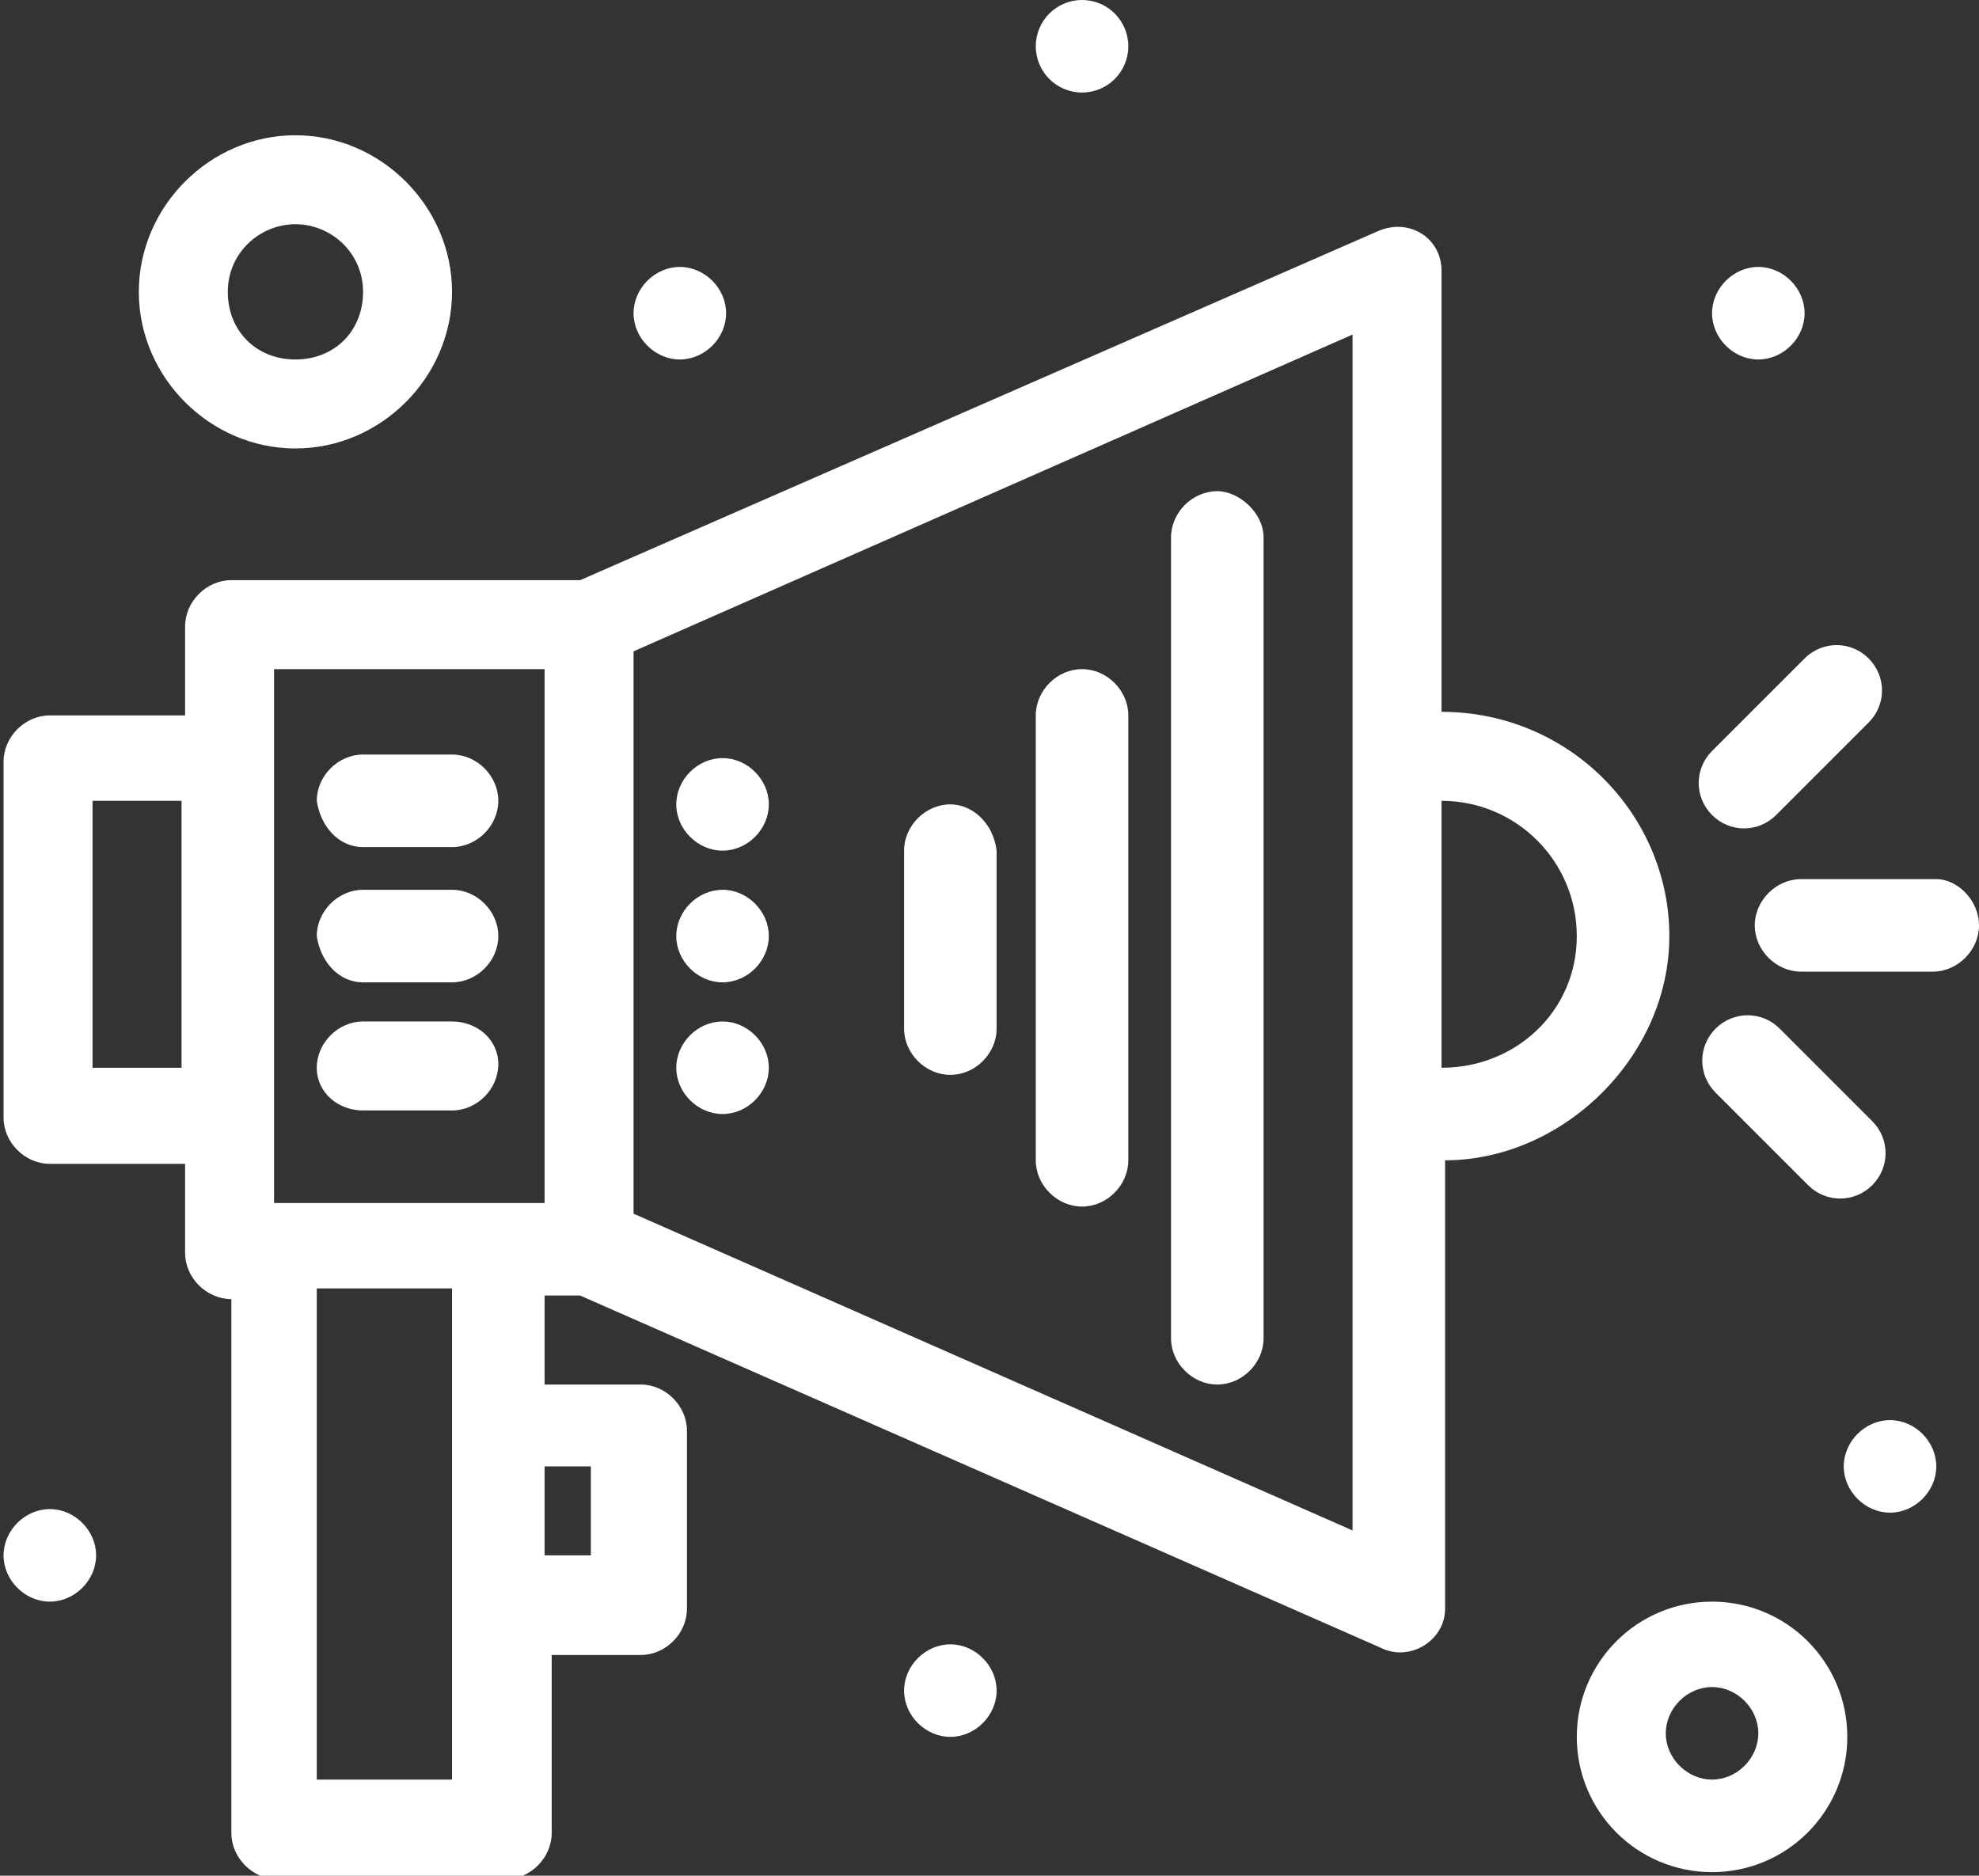
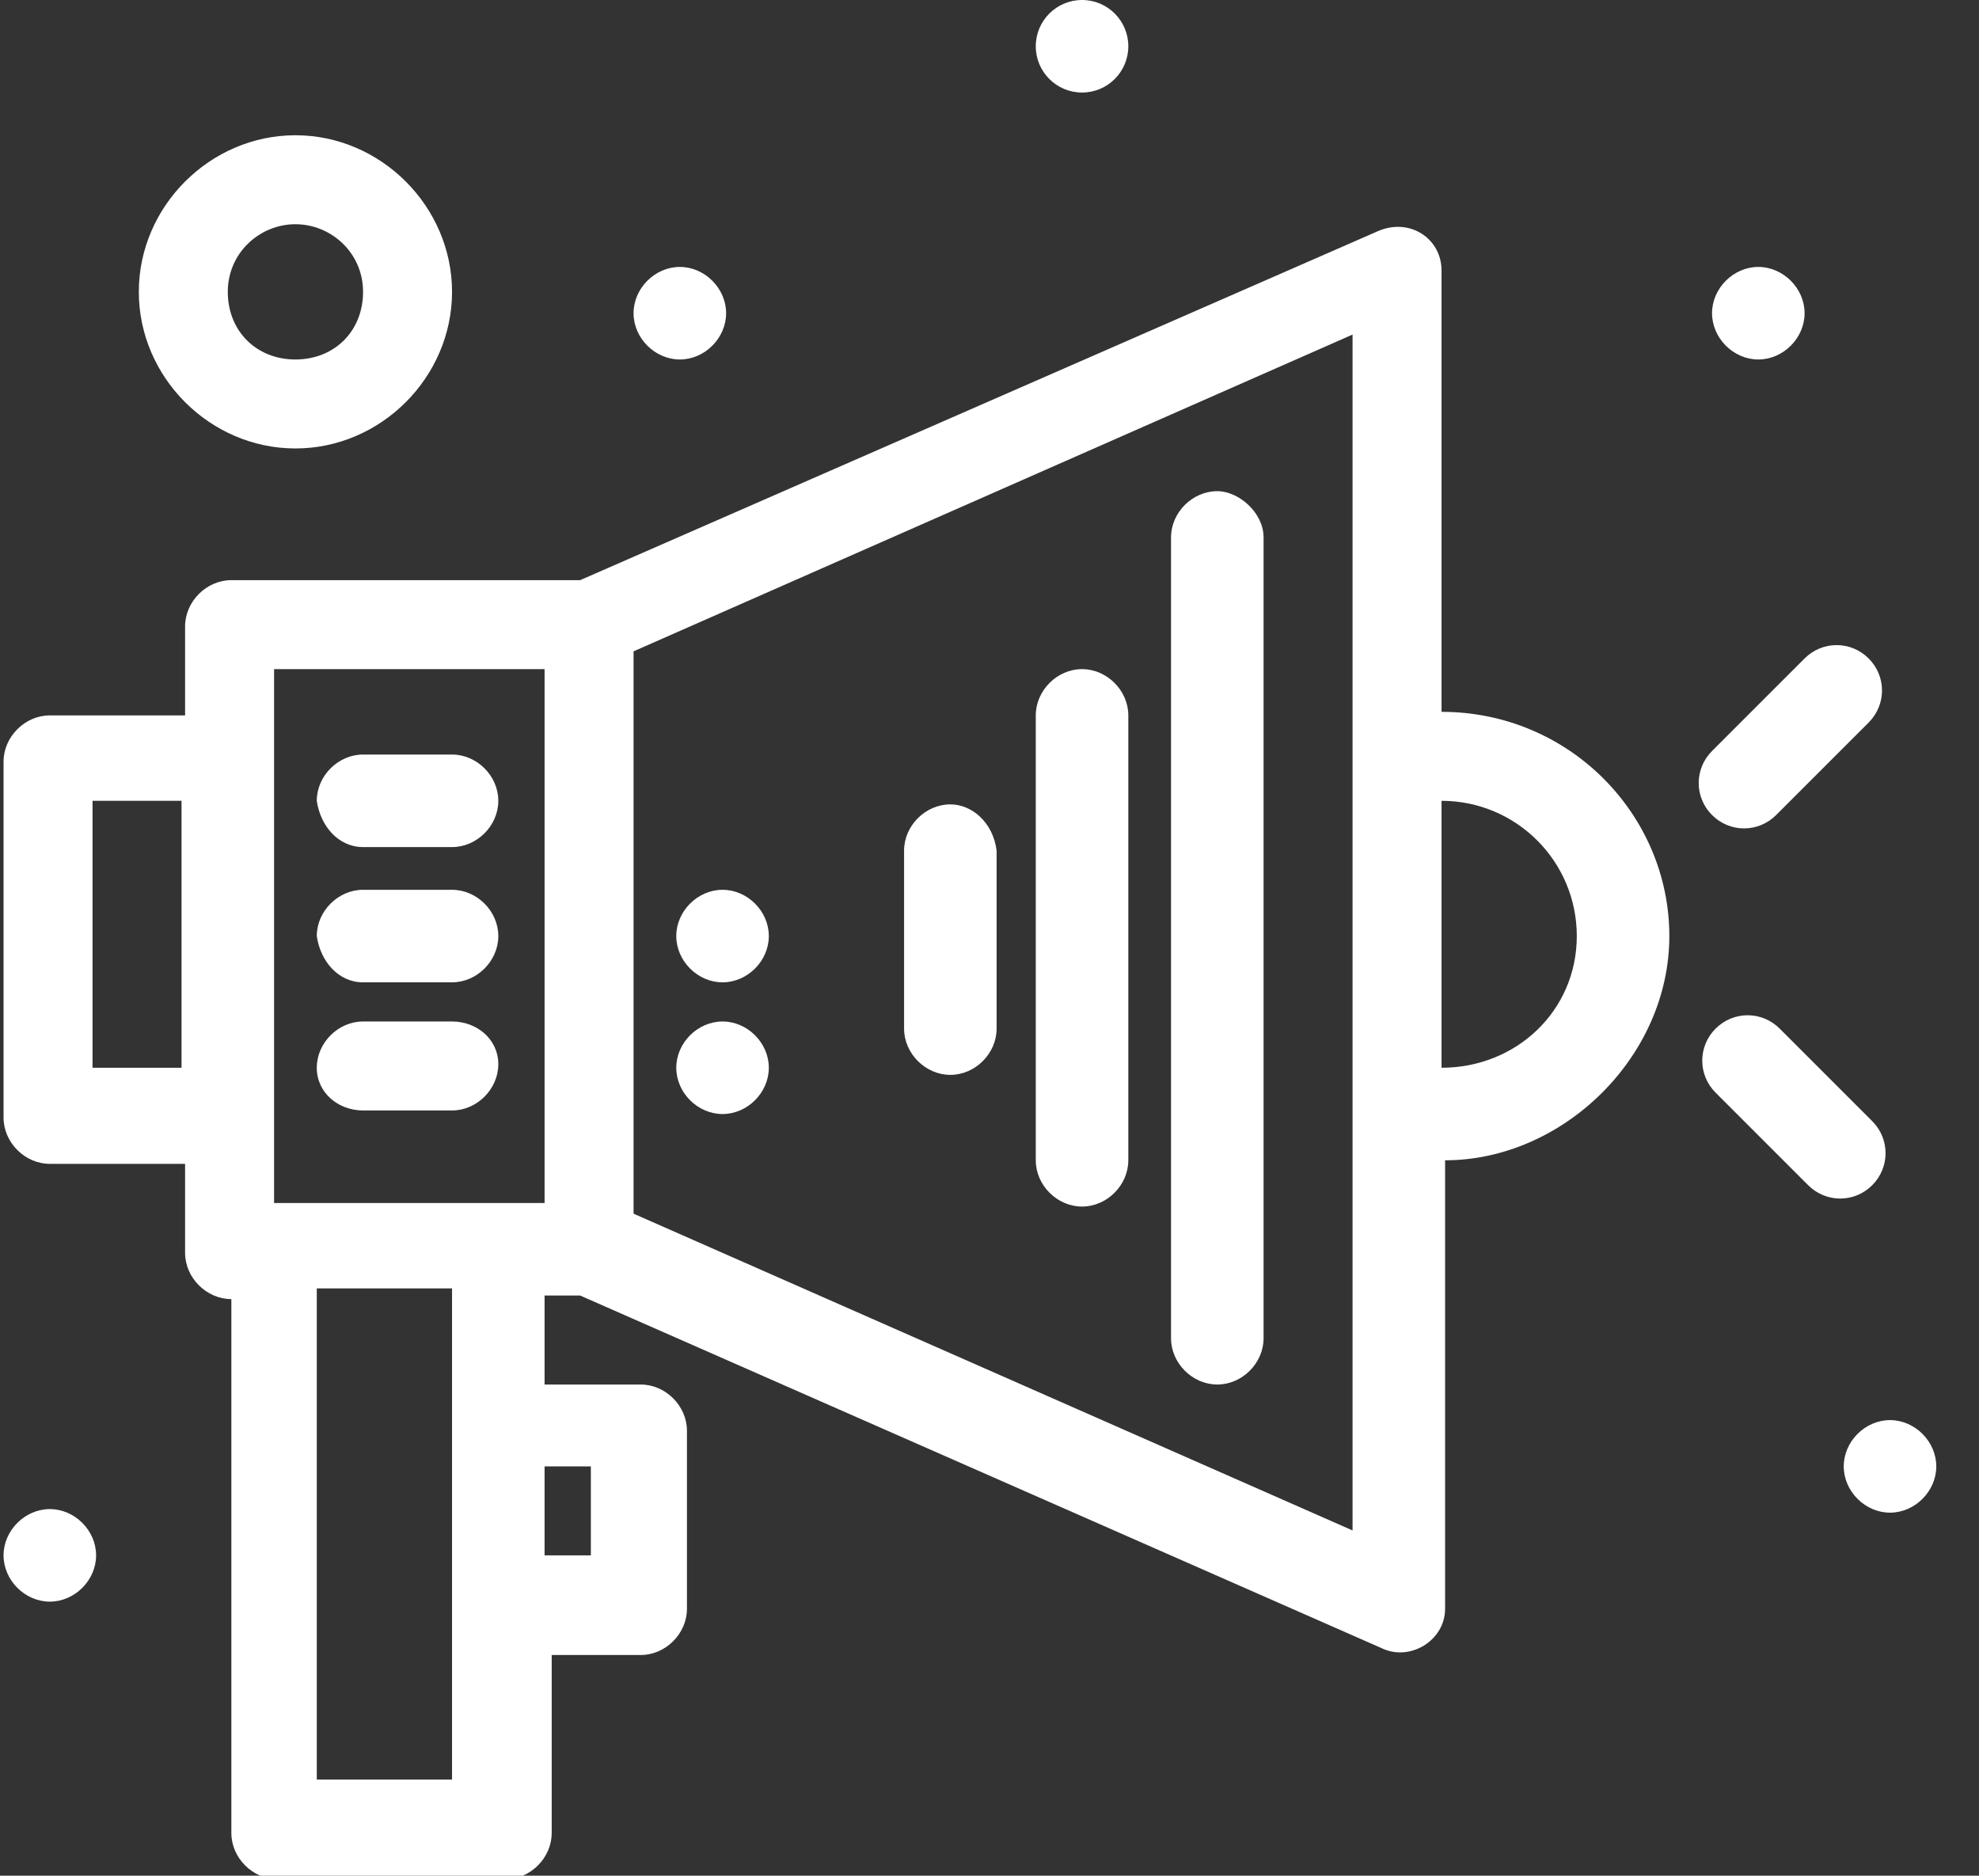
<svg xmlns="http://www.w3.org/2000/svg" version="1.1" viewBox="0 0 55.6 52.7">
  <rect x="0" y="0" width="55.6" height="52.7" fill="#333333" stroke="none" />
  <defs>
    <style>
      .cls-1 {
        fill: #fff;
      }
    </style>
  </defs>
  <g>
    <g id="_圖層_1" data-name="圖層_1">
      <g id="a">
        <g id="b">
          <path class="cls-1" d="M46.9,26.3c0-3.4-2.8-6.3-6.4-6.3V7.6c0-.9-.9-1.5-1.8-1.1l-22.4,9.8H6.5c-.7,0-1.3.6-1.3,1.3v2.5H1.4c-.7,0-1.3.6-1.3,1.3v10c0,.7.6,1.3,1.3,1.3h3.8v2.5c0,.7.6,1.3,1.3,1.3v15c0,.7.6,1.3,1.3,1.3h6.4c.7,0,1.3-.6,1.3-1.3v-5h2.5c.7,0,1.3-.6,1.3-1.3v-5c0-.7-.6-1.3-1.3-1.3h-2.7v-2.5h1l22.5,9.9c.8.4,1.8-.2,1.8-1.1v-12.6c3.3,0,6.3-2.9,6.3-6.3ZM7.7,18.8h7.6v15h-7.6c0-3.1,0-11.4,0-15ZM2.6,30v-7.5h2.5v7.5h-2.5ZM16.6,41.2v2.5h-1.3v-2.5h1.3ZM12.7,50h-3.8v-13.8h3.8v13.8ZM38,43l-20.2-8.9v-15.8l20.2-8.9v33.5h0ZM40.5,30v-7.5c2.1,0,3.8,1.7,3.8,3.8s-1.7,3.7-3.8,3.7Z" />
          <path class="cls-1" d="M34.2,13.8c-.7,0-1.3.6-1.3,1.3v22.5c0,.7.6,1.3,1.3,1.3s1.3-.6,1.3-1.3V15.1c0-.7-.7-1.3-1.3-1.3Z" />
          <path class="cls-1" d="M30.4,18.8c-.7,0-1.3.6-1.3,1.3v12.5c0,.7.6,1.3,1.3,1.3s1.3-.6,1.3-1.3v-12.5c0-.7-.6-1.3-1.3-1.3Z" />
          <path class="cls-1" d="M26.7,22.6c-.7,0-1.3.6-1.3,1.3v5c0,.7.6,1.3,1.3,1.3s1.3-.6,1.3-1.3v-5c-.1-.8-.7-1.3-1.3-1.3Z" />
          <path class="cls-1" d="M10.2,23.8h2.5c.7,0,1.3-.6,1.3-1.3s-.6-1.3-1.3-1.3h-2.5c-.7,0-1.3.6-1.3,1.3.1.7.6,1.3,1.3,1.3Z" />
          <path class="cls-1" d="M10.2,27.6h2.5c.7,0,1.3-.6,1.3-1.3s-.6-1.3-1.3-1.3h-2.5c-.7,0-1.3.6-1.3,1.3.1.7.6,1.3,1.3,1.3Z" />
          <path class="cls-1" d="M10.2,31.2h2.5c.7,0,1.3-.6,1.3-1.3s-.6-1.2-1.3-1.2h-2.5c-.7,0-1.3.6-1.3,1.3s.6,1.2,1.3,1.2Z" />
-           <path class="cls-1" d="M54.4,24.7h-3.8c-.7,0-1.3.6-1.3,1.3s.6,1.3,1.3,1.3h3.7c.7,0,1.3-.6,1.3-1.3s-.6-1.3-1.2-1.3Z" />
          <path class="cls-1" d="M49.9,22.9l2.6-2.6c.5-.5.5-1.3,0-1.8s-1.3-.5-1.8,0l-2.6,2.6c-.5.5-.5,1.3,0,1.8s1.3.5,1.8,0Z" />
          <path class="cls-1" d="M50.8,33.3c.5.5,1.3.5,1.8,0s.5-1.3,0-1.8l-2.6-2.6c-.5-.5-1.3-.5-1.8,0s-.5,1.3,0,1.8l2.6,2.6Z" />
          <path class="cls-1" d="M8.3,12.6c2.4,0,4.4-2,4.4-4.4s-2-4.4-4.4-4.4-4.4,2-4.4,4.4,2,4.4,4.4,4.4ZM8.3,6.3c1,0,1.9.8,1.9,1.9s-.8,1.9-1.9,1.9-1.9-.8-1.9-1.9.9-1.9,1.9-1.9Z" />
-           <path class="cls-1" d="M48.1,45c-2.1,0-3.8,1.7-3.8,3.8s1.7,3.8,3.8,3.8,3.8-1.7,3.8-3.8-1.7-3.8-3.8-3.8ZM48.1,50c-.7,0-1.3-.6-1.3-1.3s.6-1.3,1.3-1.3,1.3.6,1.3,1.3-.6,1.3-1.3,1.3Z" />
          <path class="cls-1" d="M49.4,7.5c.7,0,1.3.6,1.3,1.3s-.6,1.3-1.3,1.3-1.3-.6-1.3-1.3.6-1.3,1.3-1.3Z" />
          <circle class="cls-1" cx="30.4" cy="1.3" r="1.3" />
          <path class="cls-1" d="M19.1,7.5c.7,0,1.3.6,1.3,1.3s-.6,1.3-1.3,1.3-1.3-.6-1.3-1.3.6-1.3,1.3-1.3Z" />
          <path class="cls-1" d="M1.4,42.4c.7,0,1.3.6,1.3,1.3s-.6,1.3-1.3,1.3-1.3-.6-1.3-1.3.6-1.3,1.3-1.3Z" />
-           <path class="cls-1" d="M26.7,46.2c.7,0,1.3.6,1.3,1.3s-.6,1.3-1.3,1.3-1.3-.6-1.3-1.3.6-1.3,1.3-1.3Z" />
          <path class="cls-1" d="M53.1,39.9c.7,0,1.3.6,1.3,1.3s-.6,1.3-1.3,1.3-1.3-.6-1.3-1.3.6-1.3,1.3-1.3Z" />
-           <path class="cls-1" d="M20.3,21.3c.7,0,1.3.6,1.3,1.3s-.6,1.3-1.3,1.3-1.3-.6-1.3-1.3.6-1.3,1.3-1.3Z" />
          <path class="cls-1" d="M20.3,25c.7,0,1.3.6,1.3,1.3s-.6,1.3-1.3,1.3-1.3-.6-1.3-1.3.6-1.3,1.3-1.3Z" />
          <path class="cls-1" d="M20.3,28.7c.7,0,1.3.6,1.3,1.3s-.6,1.3-1.3,1.3-1.3-.6-1.3-1.3.6-1.3,1.3-1.3Z" />
        </g>
      </g>
    </g>
  </g>
</svg>